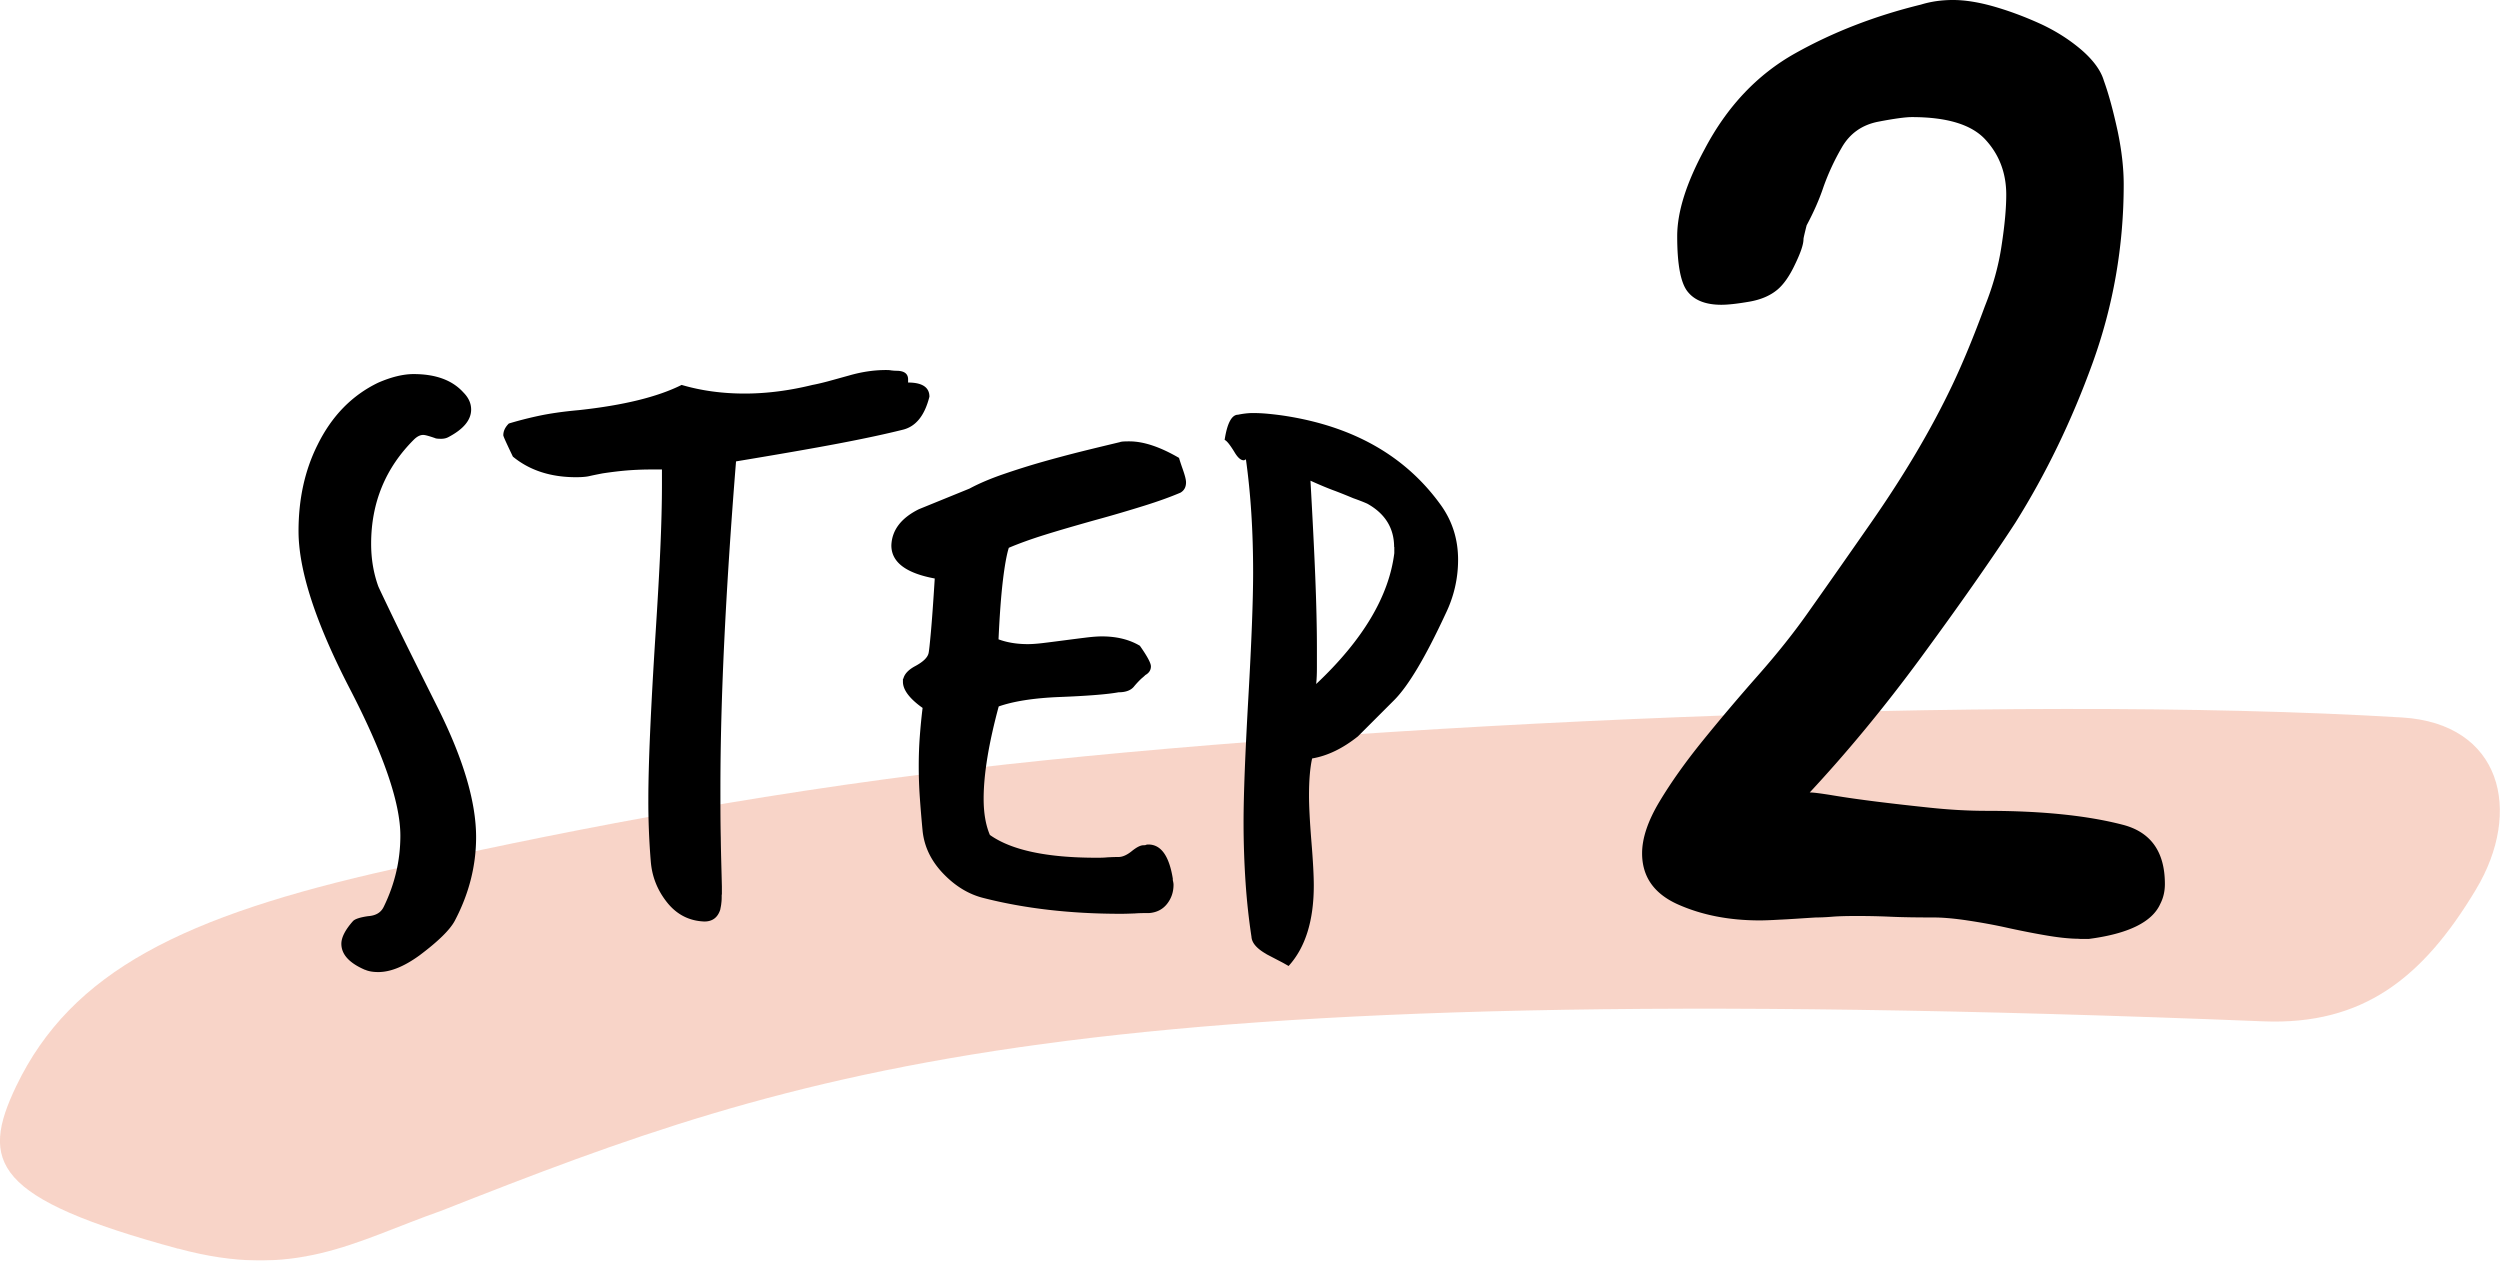
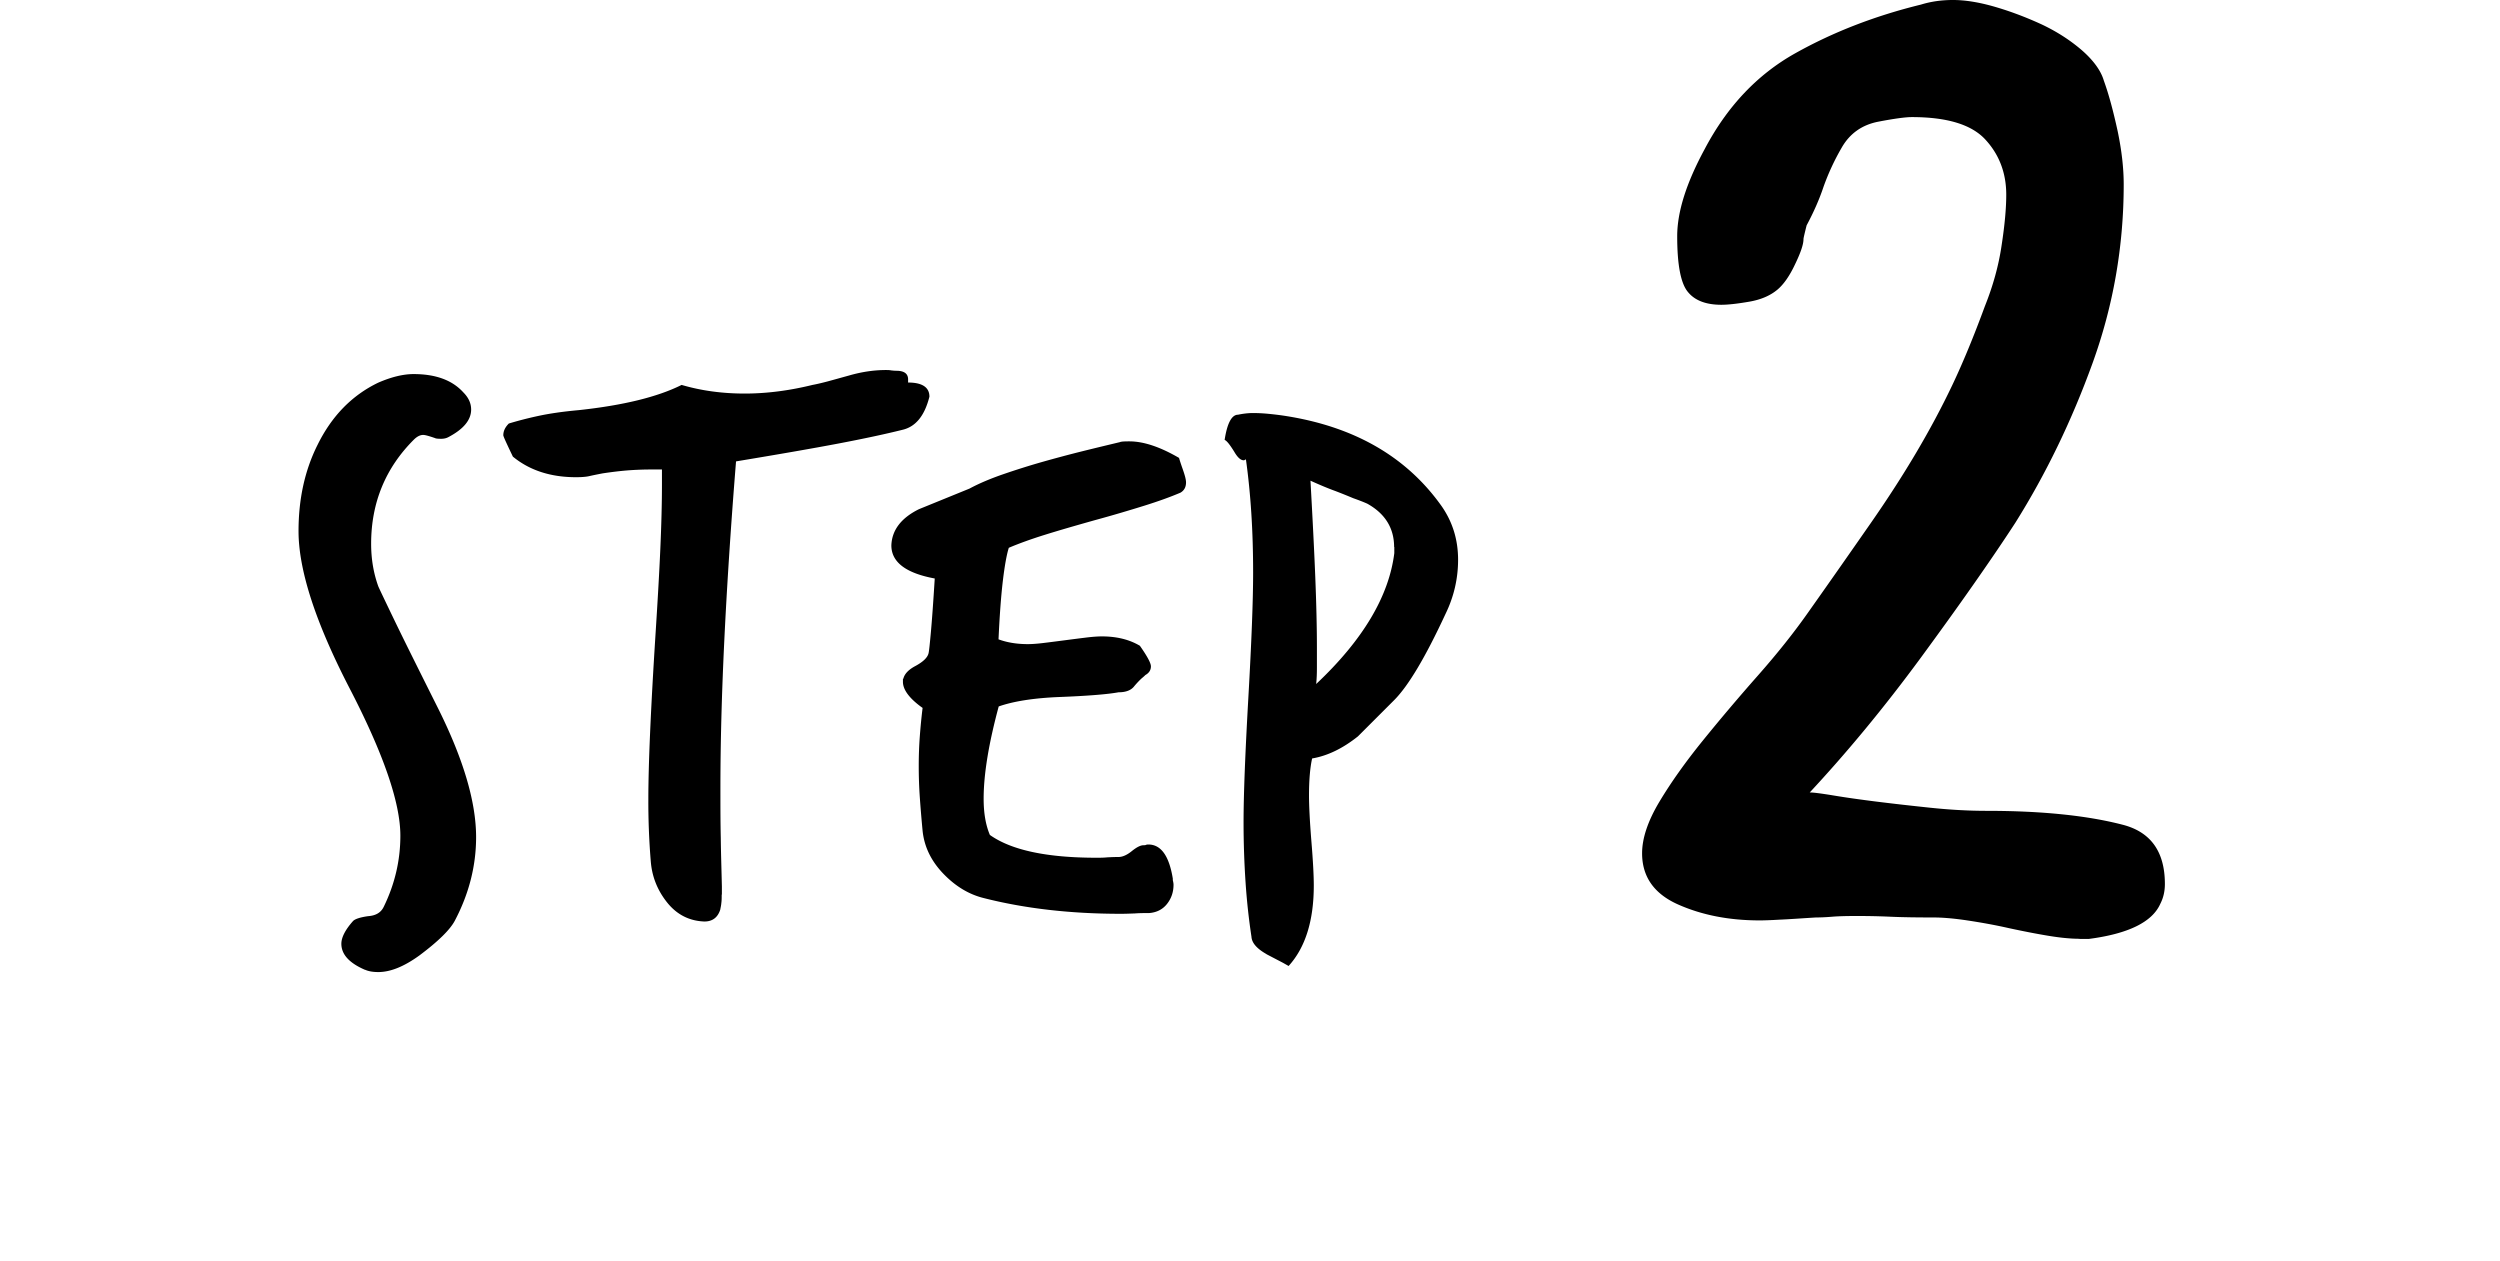
<svg xmlns="http://www.w3.org/2000/svg" viewBox="0 0 136 68.58">
  <g style="opacity:.25">
-     <path d="M9.69 67.93C-.38 65.2-1.1 63.23.88 59.09c3-6.25 9.1-9.27 20.49-11.81 8.06-1.8 18.94-4.02 31.46-5.48 20.93-2.44 56.14-4.08 77.84-2.77 5.41.33 6.59 5.08 4.02 9.36-2.9 4.84-6.17 7.39-11.58 7.17-64.85-2.6-79.2 2.46-99.09 10.3-4.77 1.68-7.96 3.8-14.34 2.06Z" style="fill:#e35422" />
-   </g>
+     </g>
  <path d="M19.86 52.76c-.86-.37-1.29-.84-1.29-1.42 0-.34.21-.76.64-1.24.11-.11.39-.2.81-.26.43-.03.71-.2.86-.52.6-1.23.9-2.52.9-3.86 0-1.8-.93-4.49-2.79-8.07-1.83-3.55-2.75-6.38-2.75-8.5 0-1.74.34-3.3 1.03-4.68.77-1.57 1.87-2.7 3.3-3.39.71-.31 1.36-.47 1.93-.47 1.2 0 2.1.33 2.7.99.29.29.43.6.43.94 0 .57-.42 1.07-1.24 1.5-.11.06-.24.09-.39.09-.17 0-.29-.01-.34-.04-.32-.11-.53-.17-.64-.17-.17 0-.34.09-.51.26-1.54 1.54-2.32 3.43-2.32 5.66 0 .83.13 1.6.39 2.32.06.14.36.77.9 1.89.54 1.12 1.33 2.7 2.36 4.76 1.37 2.75 2.06 5.08 2.06 6.99 0 1.57-.39 3.09-1.16 4.55-.26.49-.9 1.12-1.93 1.89-.83.6-1.57.9-2.23.9-.29 0-.53-.04-.73-.13ZM39.26 48.68c0 .17 0 .32-.02.45-.01.13-.04.25-.06.36-.14.43-.43.64-.86.64-.83-.03-1.51-.38-2.04-1.05s-.82-1.42-.88-2.25a39.6 39.6 0 0 1-.13-3.35c0-1.89.13-4.88.39-8.97.11-1.72.2-3.25.26-4.61.06-1.36.09-2.54.09-3.54v-.82h-.56c-.34 0-.74.01-1.18.04-.44.03-.94.09-1.48.17-.31.06-.56.11-.73.15-.17.04-.42.06-.73.06-1.37 0-2.52-.37-3.43-1.12-.34-.71-.52-1.1-.52-1.16 0-.23.1-.44.3-.64.46-.14.99-.28 1.59-.41.6-.13 1.34-.24 2.23-.32 2.4-.26 4.26-.71 5.58-1.37 1.09.32 2.23.47 3.43.47s2.43-.16 3.69-.47c.17-.03.44-.09.82-.19.37-.1.76-.21 1.16-.32.69-.2 1.36-.3 2.02-.3.09 0 .18 0 .28.02.1.01.19.02.28.02.43 0 .64.16.64.47v.17c.77 0 1.16.26 1.16.77-.26 1.03-.74 1.63-1.46 1.8-.92.23-2.08.48-3.5.75s-3.27.59-5.56.97c-.29 3.6-.5 6.87-.64 9.78-.14 2.92-.21 5.59-.21 8.02 0 .92 0 1.81.02 2.68.01.87.04 1.75.06 2.64v.43ZM49.14 36.93c.06-.26.27-.49.64-.69.43-.23.67-.46.73-.69.03-.11.07-.5.13-1.16.06-.66.13-1.63.21-2.92-1.57-.29-2.36-.89-2.36-1.8.03-.83.53-1.49 1.5-1.97l2.75-1.12c.54-.29 1.14-.54 1.8-.77a41.7 41.7 0 0 1 2.19-.69c.71-.2 1.42-.39 2.1-.56s1.39-.34 2.1-.51c.06-.03.23-.04.51-.04.77 0 1.67.3 2.7.9.03.11.1.33.21.64.11.32.17.54.17.69 0 .26-.1.44-.3.56-.54.23-1.2.47-1.97.71s-1.67.51-2.7.79c-1.03.29-1.93.55-2.7.79-.77.24-1.43.48-1.97.71-.11.34-.22.93-.32 1.76s-.18 1.9-.24 3.22c.46.17.99.26 1.59.26.23 0 .51-.02.84-.06.33-.04.72-.09 1.18-.15.46-.06.85-.11 1.18-.15.33-.04.61-.06.84-.06.8 0 1.49.17 2.06.51.4.57.6.94.6 1.12 0 .2-.1.36-.3.47-.03.03-.09.09-.19.17-.1.09-.24.23-.41.43-.17.23-.46.34-.86.34-.6.11-1.7.2-3.3.26-1.35.06-2.42.23-3.22.51-.54 2-.82 3.68-.82 5.02 0 .77.11 1.43.34 1.97 1.17.83 3.1 1.24 5.79 1.24.2 0 .39 0 .58-.02.19-.01.39-.02.62-.02s.47-.11.73-.32.47-.32.64-.32c.06 0 .1 0 .13-.02.03-.01.07-.02.13-.02.69 0 1.13.62 1.33 1.85 0 .06 0 .11.02.17.01.06.02.11.02.17 0 .4-.12.75-.36 1.05-.24.3-.57.46-.97.49-.26 0-.51 0-.77.02-.26.01-.52.02-.77.02-2.75 0-5.24-.29-7.47-.86-.8-.2-1.53-.64-2.19-1.33-.66-.69-1.03-1.46-1.12-2.32-.06-.63-.11-1.23-.15-1.8-.04-.57-.06-1.14-.06-1.72s.02-1.12.06-1.65c.04-.53.09-1.04.15-1.52-.72-.51-1.07-.99-1.07-1.42v-.17ZM68.89 51.9c-.51-.29-.79-.6-.81-.94-.14-.92-.25-1.9-.32-2.94s-.11-2.14-.11-3.28c0-1.52.09-3.78.26-6.78.17-3 .26-5.28.26-6.82 0-2.23-.13-4.28-.39-6.14-.03 0-.05 0-.06.02-.02.01-.04.02-.06.02-.17 0-.34-.16-.52-.47-.23-.37-.4-.59-.52-.64.14-.92.39-1.37.73-1.37.29-.06.56-.09.81-.09.23 0 .5.01.82.04.31.03.66.07 1.03.13 3.72.6 6.52 2.23 8.41 4.89.6.86.9 1.83.9 2.92 0 1.03-.23 2.02-.69 2.96-1.09 2.35-2.02 3.91-2.79 4.68l-1.97 1.97c-.83.66-1.66 1.06-2.49 1.2-.11.49-.17 1.16-.17 2.02 0 .54.04 1.37.13 2.49.09 1.09.13 1.89.13 2.4 0 1.92-.46 3.38-1.37 4.38l-.3-.17-.9-.47Zm6.95-22.14c0-1.03-.49-1.82-1.46-2.36-.2-.09-.46-.19-.77-.3-.26-.11-.58-.24-.97-.39-.39-.14-.84-.33-1.35-.56.11 1.97.2 3.71.26 5.21s.09 2.8.09 3.88v1.07c0 .32-.01.62-.04.9 2.55-2.4 3.96-4.78 4.25-7.12v-.34ZM113.13 51.07c-.5 0-1.08-.06-1.74-.17-.66-.11-1.37-.25-2.11-.41-.75-.17-1.48-.3-2.2-.41-.72-.11-1.36-.17-1.91-.17-.88 0-1.66-.01-2.32-.04-.66-.03-1.27-.04-1.82-.04s-1.01.01-1.37.04c-.36.03-.65.04-.87.04-.83.05-1.49.1-1.99.12-.5.03-.86.04-1.08.04-1.66 0-3.14-.29-4.44-.87-1.3-.58-1.95-1.51-1.95-2.78 0-.83.32-1.77.95-2.82.63-1.05 1.42-2.16 2.36-3.32.94-1.16 1.93-2.33 2.98-3.52s1.96-2.33 2.74-3.44c1.33-1.88 2.46-3.5 3.4-4.85.94-1.35 1.77-2.64 2.49-3.86.72-1.22 1.37-2.43 1.95-3.65.58-1.22 1.17-2.65 1.78-4.31.44-1.1.75-2.21.91-3.32.17-1.11.25-2.02.25-2.74 0-1.16-.37-2.16-1.12-2.98-.75-.83-2.09-1.24-4.02-1.24-.33 0-.94.08-1.82.25-.88.17-1.55.64-1.99 1.41a12.7 12.7 0 0 0-1 2.16c-.22.66-.53 1.36-.91 2.07-.11.44-.17.69-.17.75 0 .28-.15.73-.46 1.37-.3.64-.62 1.09-.95 1.37-.39.33-.9.55-1.53.66-.64.11-1.15.17-1.53.17-.83 0-1.44-.23-1.82-.7-.39-.47-.58-1.48-.58-3.03 0-1.33.5-2.9 1.49-4.73 1.22-2.32 2.86-4.06 4.93-5.22 2.07-1.16 4.35-2.04 6.84-2.65.55-.17 1.13-.25 1.74-.25.66 0 1.42.12 2.28.37.86.25 1.7.57 2.53.95.83.39 1.56.86 2.2 1.41.63.55 1.04 1.11 1.2 1.66.28.77.52 1.69.75 2.74.22 1.05.33 2.02.33 2.9 0 3.37-.57 6.62-1.7 9.74s-2.53 6.01-4.19 8.66c-.61.94-1.37 2.06-2.28 3.36-.91 1.3-1.87 2.63-2.86 3.98-1 1.36-2.02 2.67-3.07 3.94-1.05 1.27-2.05 2.4-2.98 3.4.22 0 .66.06 1.33.17.66.11 1.44.22 2.32.33.88.11 1.85.22 2.9.33 1.05.11 2.07.17 3.07.17 2.98 0 5.44.25 7.38.75 1.55.39 2.32 1.47 2.32 3.23 0 .39-.08.75-.25 1.08-.44.99-1.74 1.63-3.9 1.91h-.5Z" />
</svg>